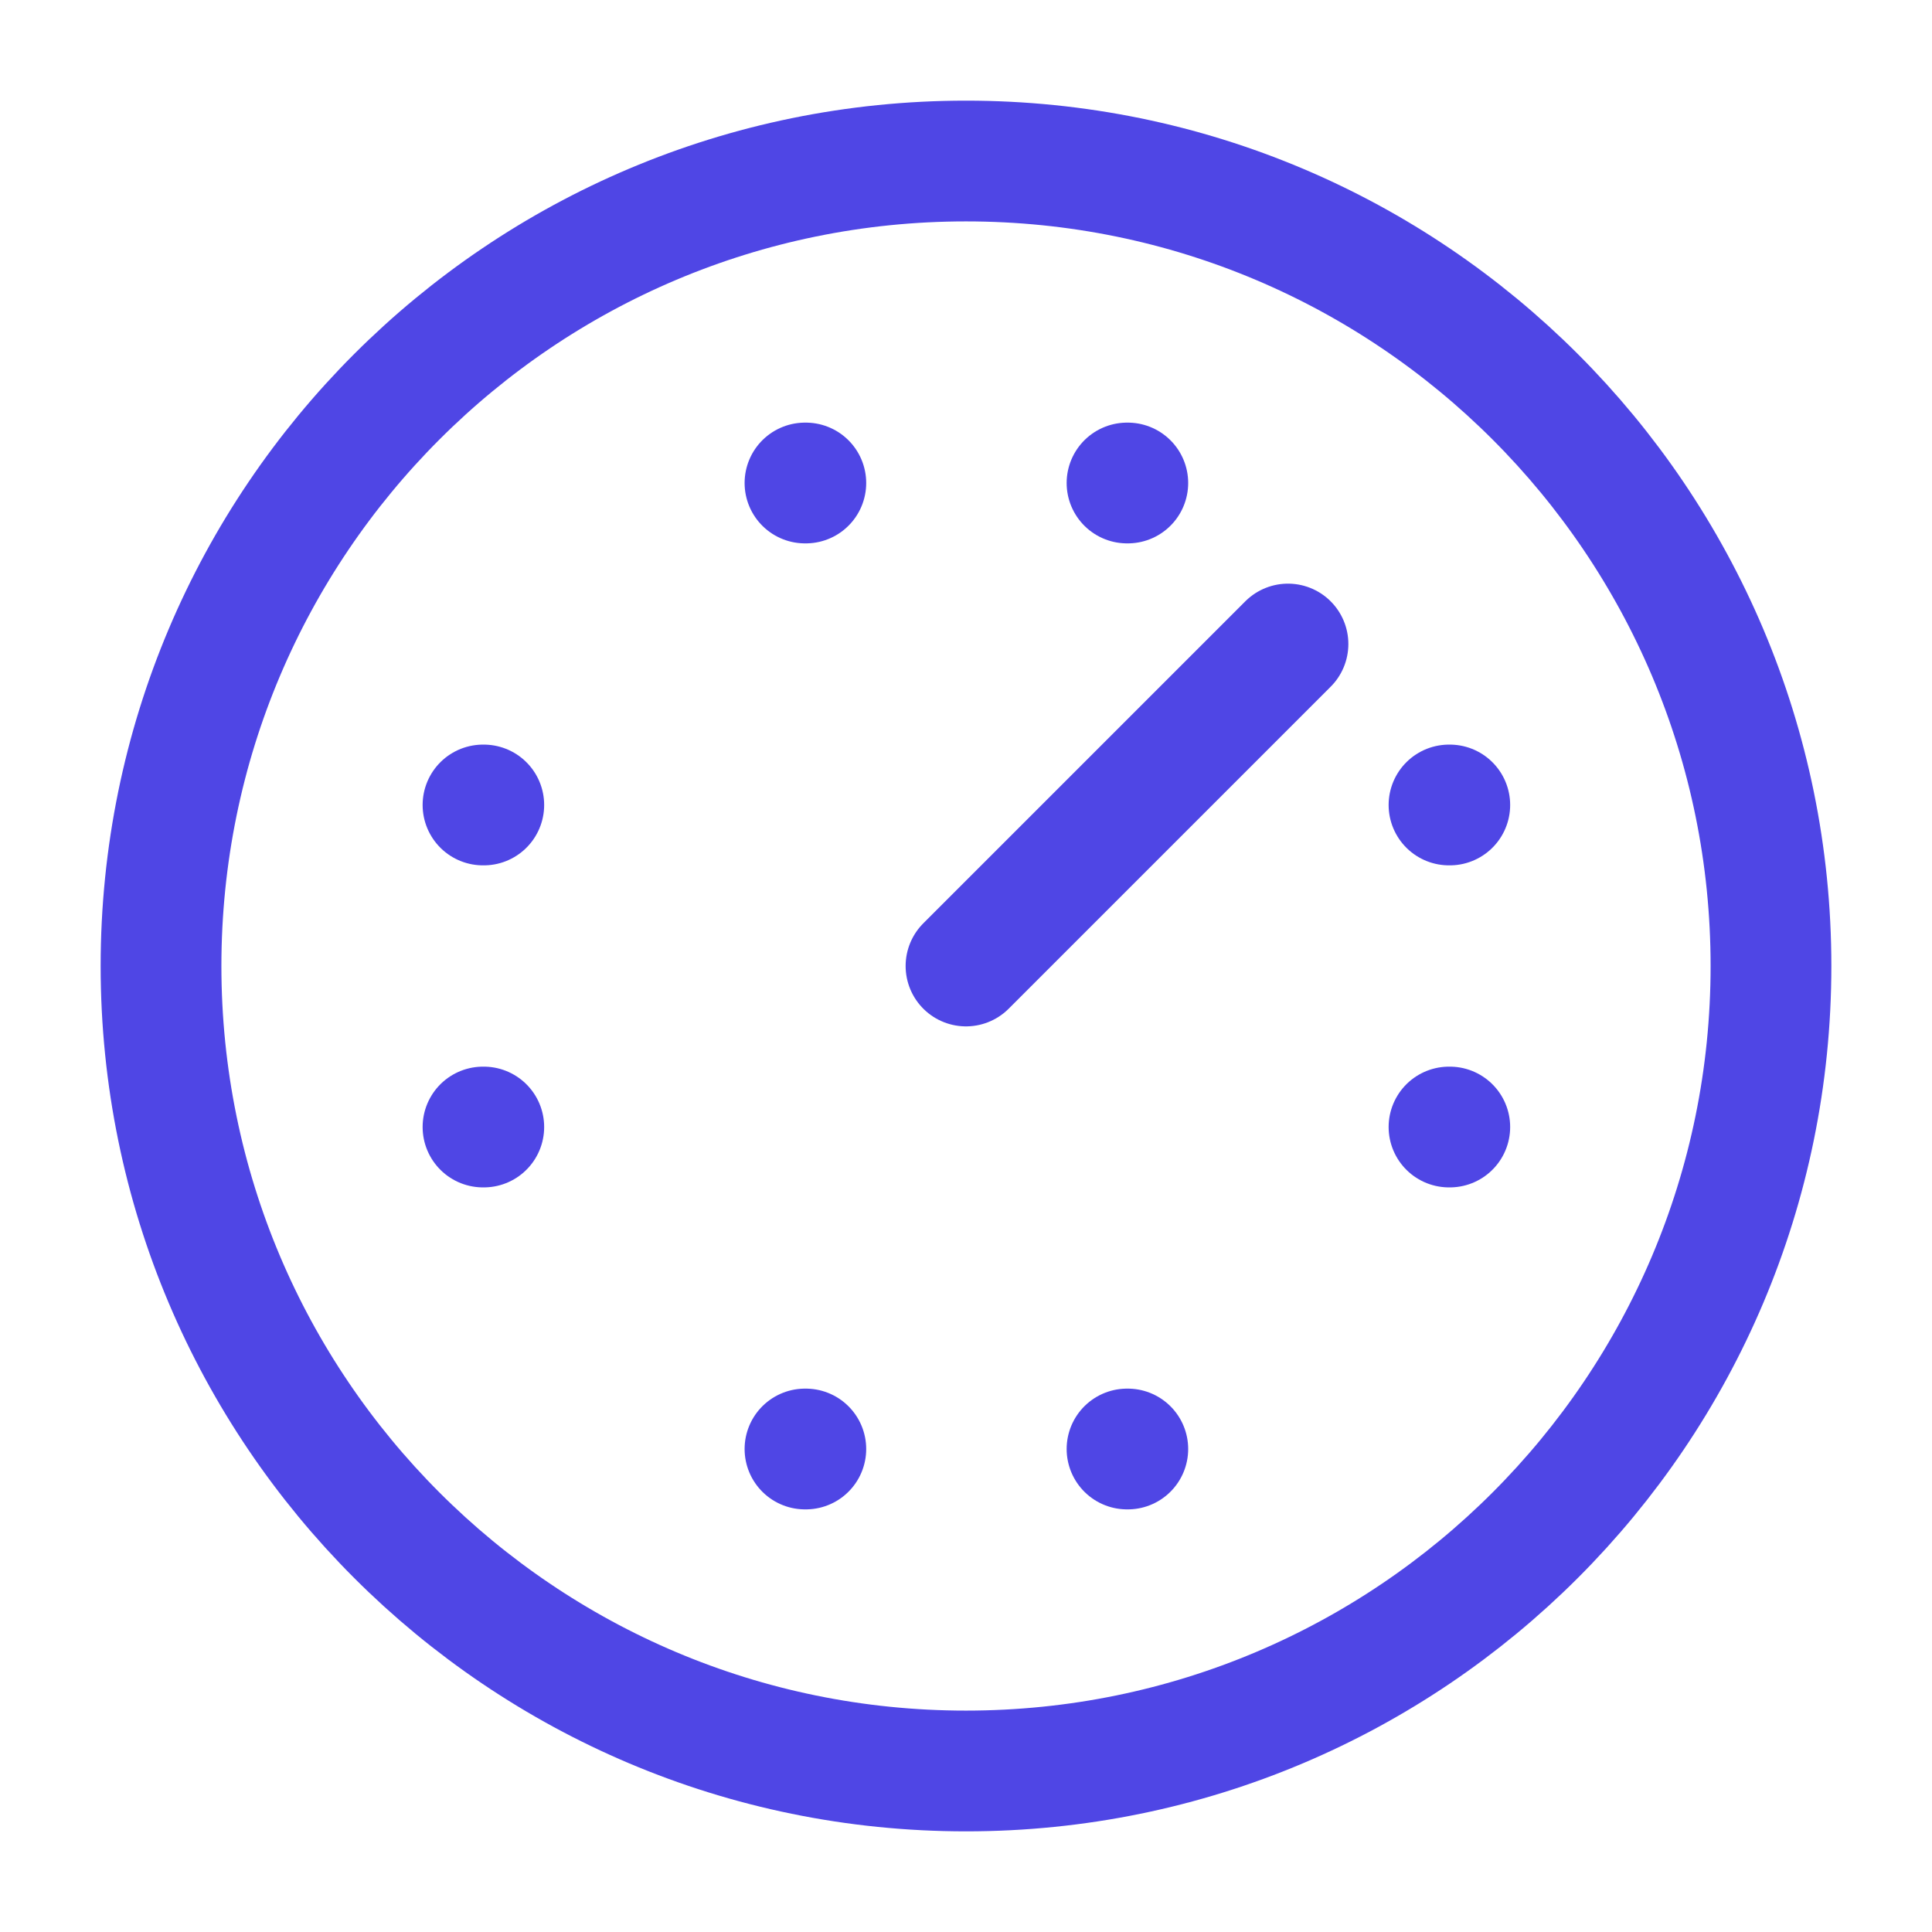
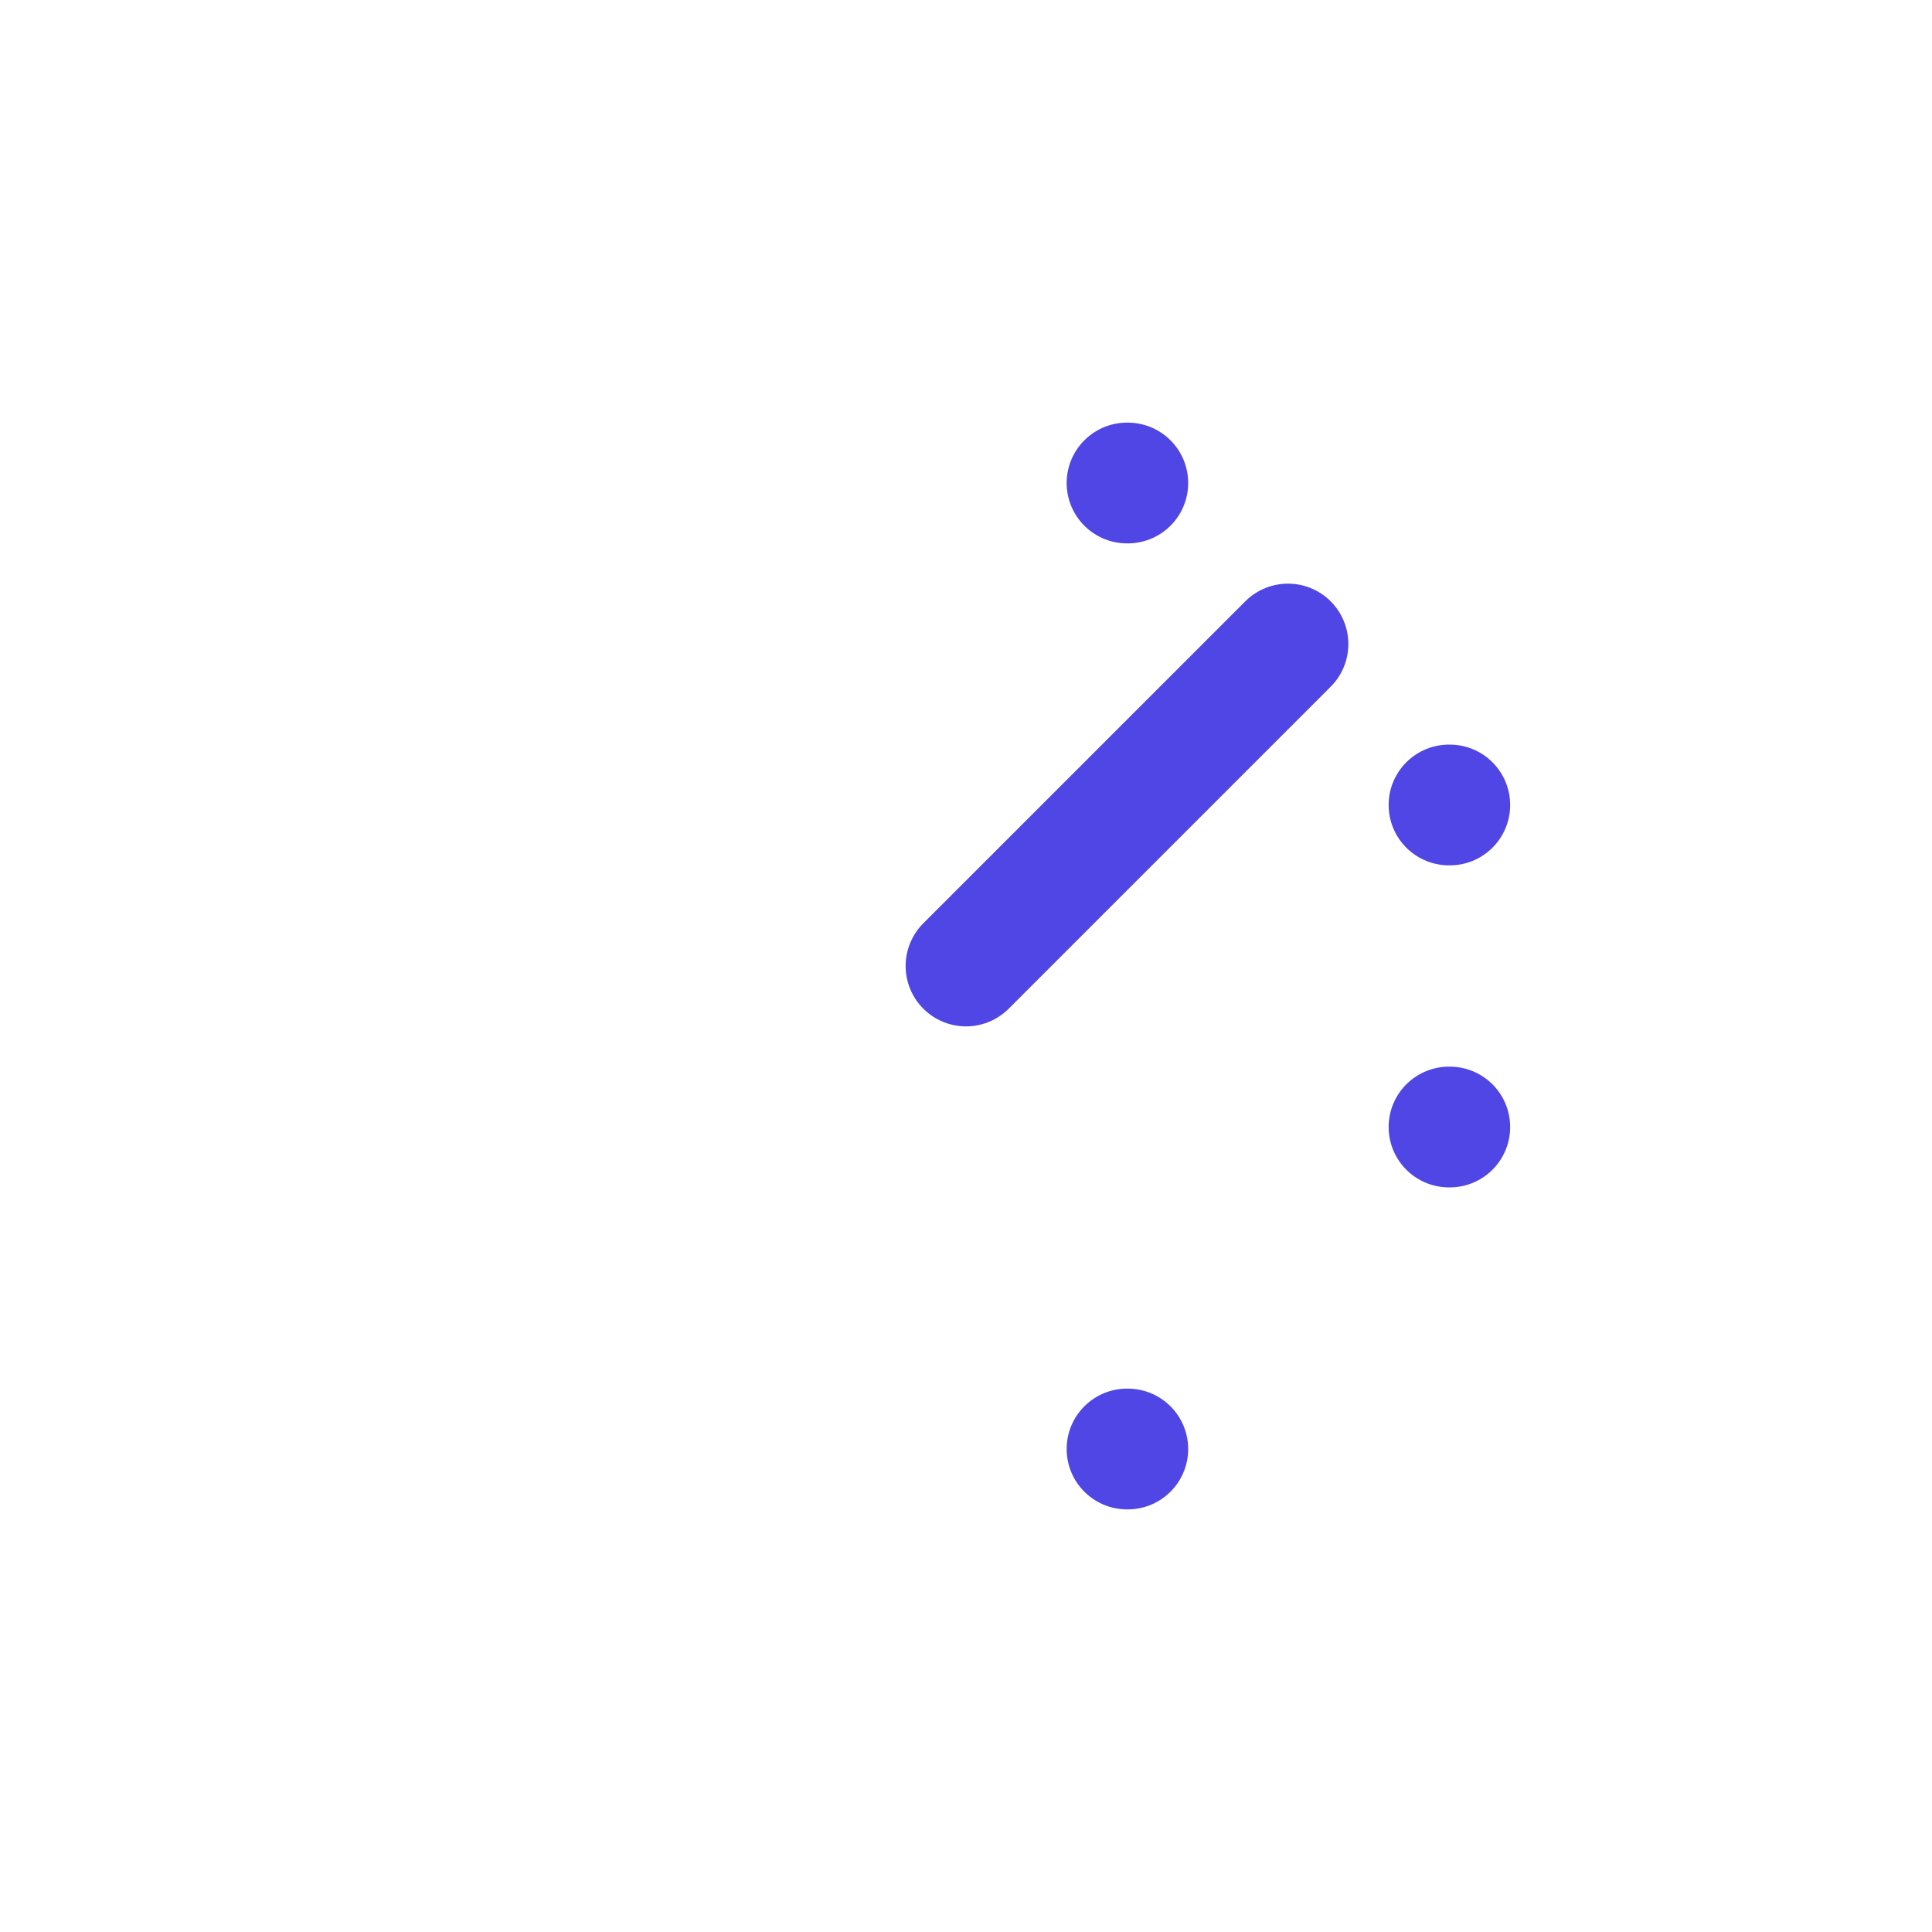
<svg xmlns="http://www.w3.org/2000/svg" width="32" height="32" viewBox="0 0 32 32" fill="none">
-   <path d="M16 29.333C23.364 29.333 29.333 23.364 29.333 16C29.333 8.636 23.364 2.667 16 2.667C8.636 2.667 2.667 8.636 2.667 16C2.667 23.364 8.636 29.333 16 29.333Z" stroke="#4F46E5" stroke-width="2" stroke-linecap="round" stroke-linejoin="round" />
  <path d="M16 16L21.333 10.667" stroke="#4F46E5" stroke-width="2" stroke-linecap="round" stroke-linejoin="round" />
-   <path d="M13.333 8H13.347" stroke="#4F46E5" stroke-width="2" stroke-linecap="round" stroke-linejoin="round" />
-   <path d="M8 13.333H8.013" stroke="#4F46E5" stroke-width="2" stroke-linecap="round" stroke-linejoin="round" />
-   <path d="M8 18.667H8.013" stroke="#4F46E5" stroke-width="2" stroke-linecap="round" stroke-linejoin="round" />
-   <path d="M13.333 24H13.347" stroke="#4F46E5" stroke-width="2" stroke-linecap="round" stroke-linejoin="round" />
  <path d="M18.667 24H18.68" stroke="#4F46E5" stroke-width="2" stroke-linecap="round" stroke-linejoin="round" />
  <path d="M24 18.667H24.013" stroke="#4F46E5" stroke-width="2" stroke-linecap="round" stroke-linejoin="round" />
  <path d="M24 13.333H24.013" stroke="#4F46E5" stroke-width="2" stroke-linecap="round" stroke-linejoin="round" />
  <path d="M18.667 8H18.68" stroke="#4F46E5" stroke-width="2" stroke-linecap="round" stroke-linejoin="round" />
</svg>